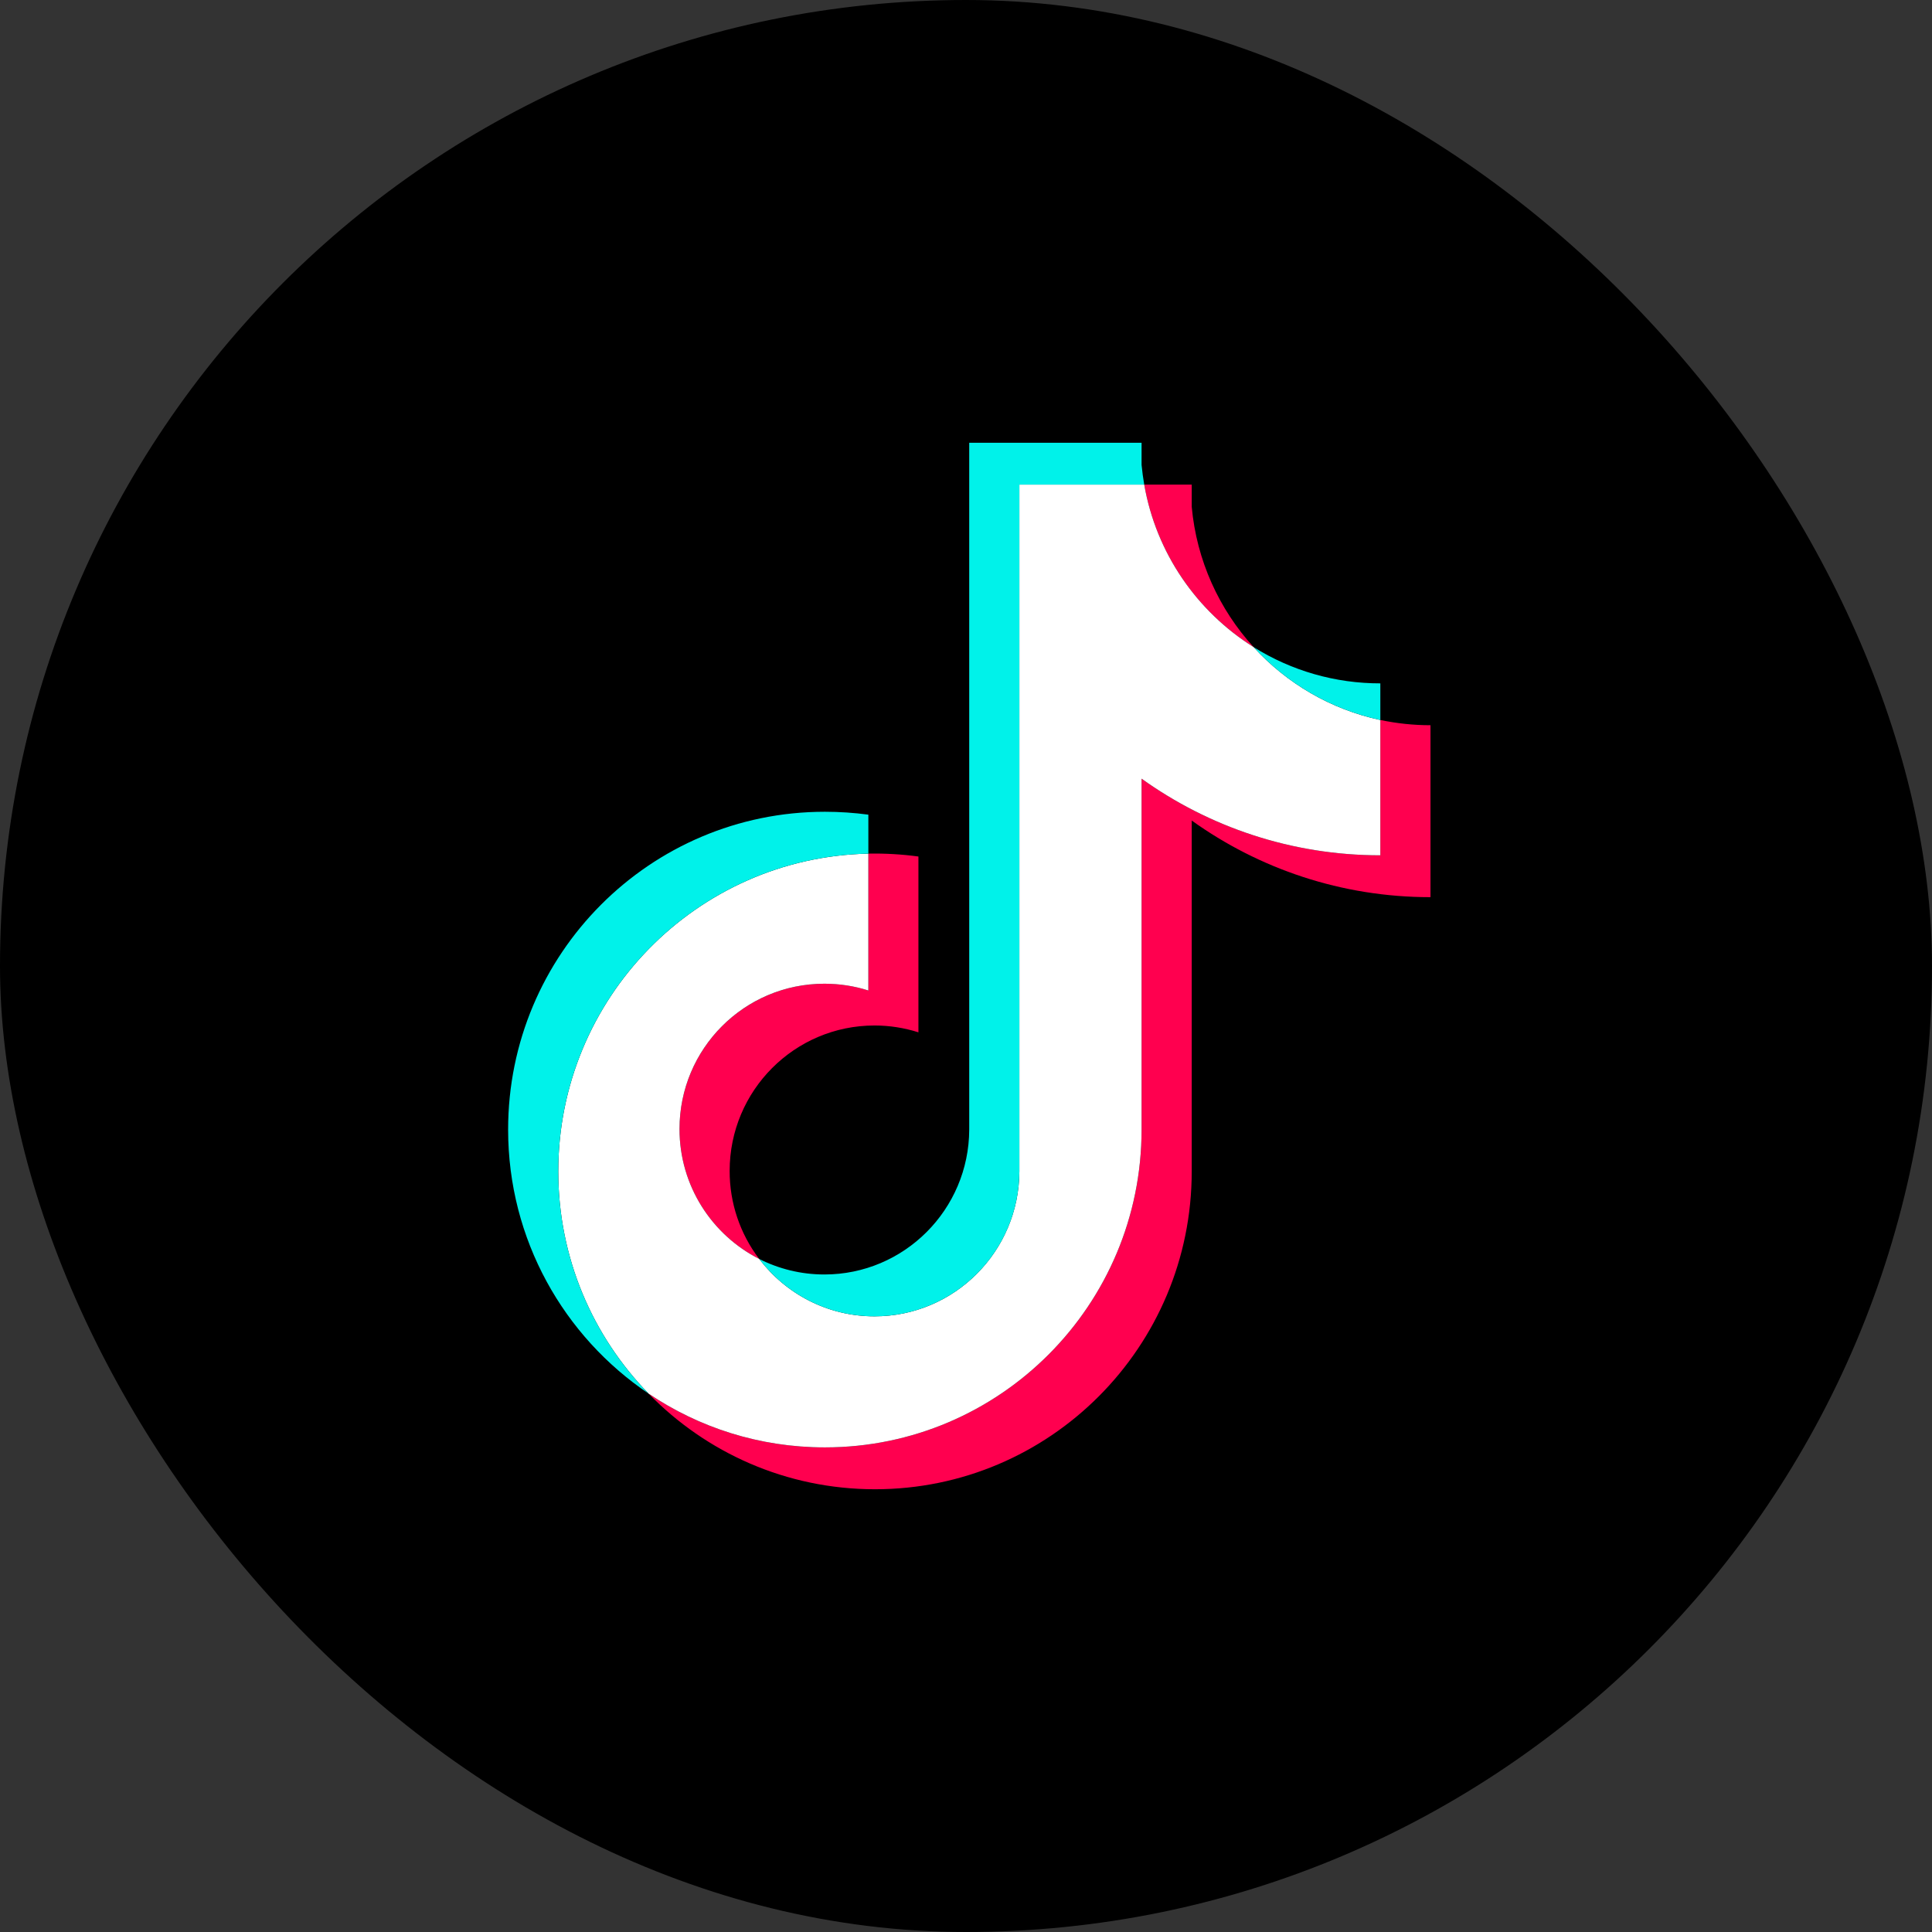
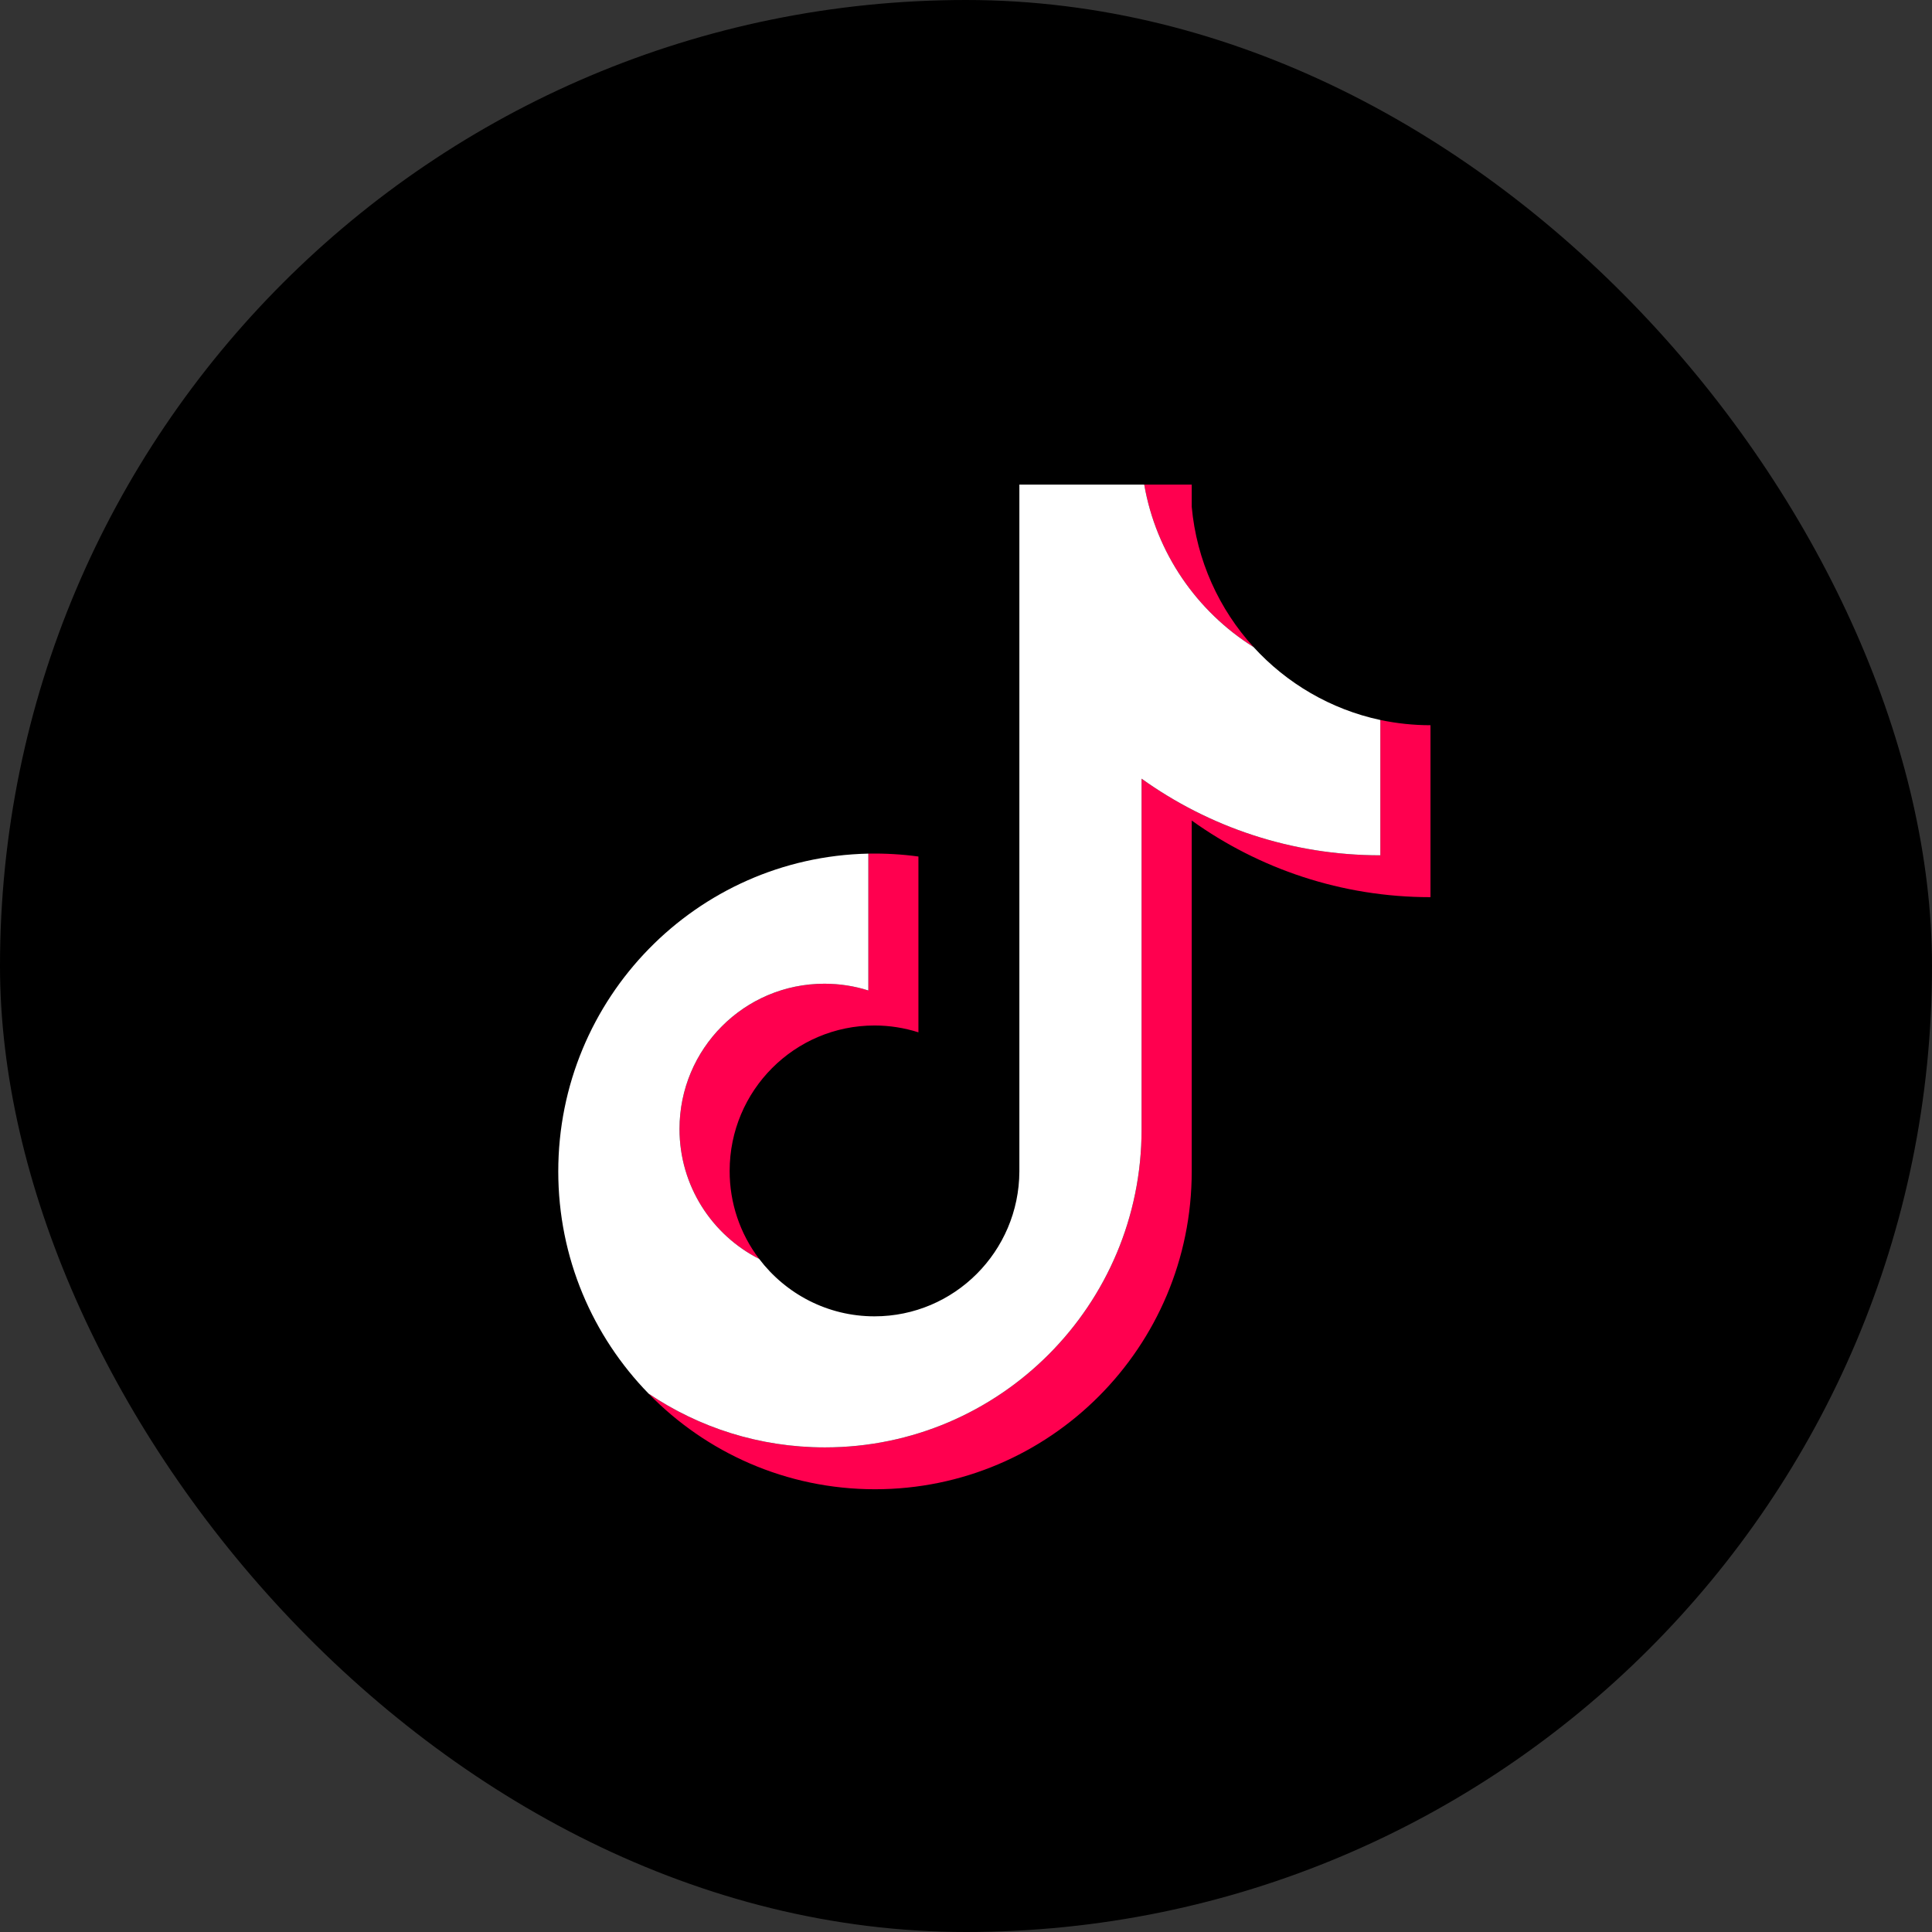
<svg xmlns="http://www.w3.org/2000/svg" width="24" height="24" viewBox="0 0 24 24" fill="none">
  <rect x="0" y="0" width="24" height="24" fill="#333333" stroke="none" />
  <rect width="24" height="24" rx="12" fill="black" />
  <path d="M14.804 10.193C15.64 10.792 16.664 11.145 17.77 11.145V9.009C17.561 9.009 17.352 8.987 17.147 8.944V10.625C16.041 10.625 15.017 10.272 14.181 9.673V14.032C14.181 16.212 12.42 17.98 10.247 17.98C9.436 17.98 8.683 17.734 8.057 17.312C8.771 18.045 9.767 18.5 10.87 18.5C13.043 18.5 14.804 16.732 14.804 14.552V10.193H14.804V10.193ZM15.572 8.038C15.145 7.569 14.865 6.964 14.804 6.295V6.02H14.214C14.362 6.871 14.869 7.597 15.572 8.038ZM9.431 15.639C9.192 15.325 9.063 14.941 9.064 14.545C9.064 13.548 9.87 12.739 10.864 12.739C11.049 12.739 11.233 12.768 11.409 12.824V10.64C11.203 10.612 10.995 10.6 10.787 10.604V12.304C10.61 12.248 10.426 12.219 10.241 12.22C9.247 12.22 8.441 13.028 8.441 14.025C8.441 14.731 8.844 15.341 9.431 15.639Z" fill="#FF004F" />
  <path d="M14.181 9.673C15.017 10.272 16.041 10.625 17.147 10.625V8.944C16.53 8.812 15.983 8.488 15.572 8.038C14.869 7.597 14.362 6.871 14.214 6.02H12.663V14.552C12.659 15.546 11.855 16.352 10.863 16.352C10.279 16.352 9.76 16.072 9.431 15.639C8.844 15.341 8.441 14.731 8.441 14.025C8.441 13.028 9.246 12.22 10.241 12.22C10.431 12.22 10.614 12.249 10.787 12.304V10.604C8.652 10.649 6.935 12.399 6.935 14.552C6.935 15.626 7.363 16.6 8.057 17.312C8.683 17.734 9.436 17.98 10.247 17.98C12.42 17.98 14.181 16.212 14.181 14.032V9.673H14.181Z" fill="white" />
-   <path d="M17.147 8.944V8.489C16.59 8.49 16.045 8.334 15.572 8.038C15.991 8.497 16.541 8.814 17.147 8.944ZM14.214 6.02C14.2 5.939 14.189 5.857 14.181 5.775V5.5H12.04V14.032C12.037 15.026 11.232 15.832 10.241 15.832C9.949 15.832 9.674 15.762 9.431 15.639C9.76 16.072 10.279 16.352 10.863 16.352C11.855 16.352 12.66 15.546 12.663 14.552V6.02H14.214ZM10.787 10.604V10.12C10.608 10.096 10.428 10.084 10.247 10.084C8.074 10.084 6.312 11.851 6.312 14.032C6.312 15.399 7.005 16.603 8.057 17.312C7.363 16.6 6.935 15.626 6.935 14.552C6.935 12.399 8.652 10.649 10.787 10.604Z" fill="#00F2EA" />
</svg>